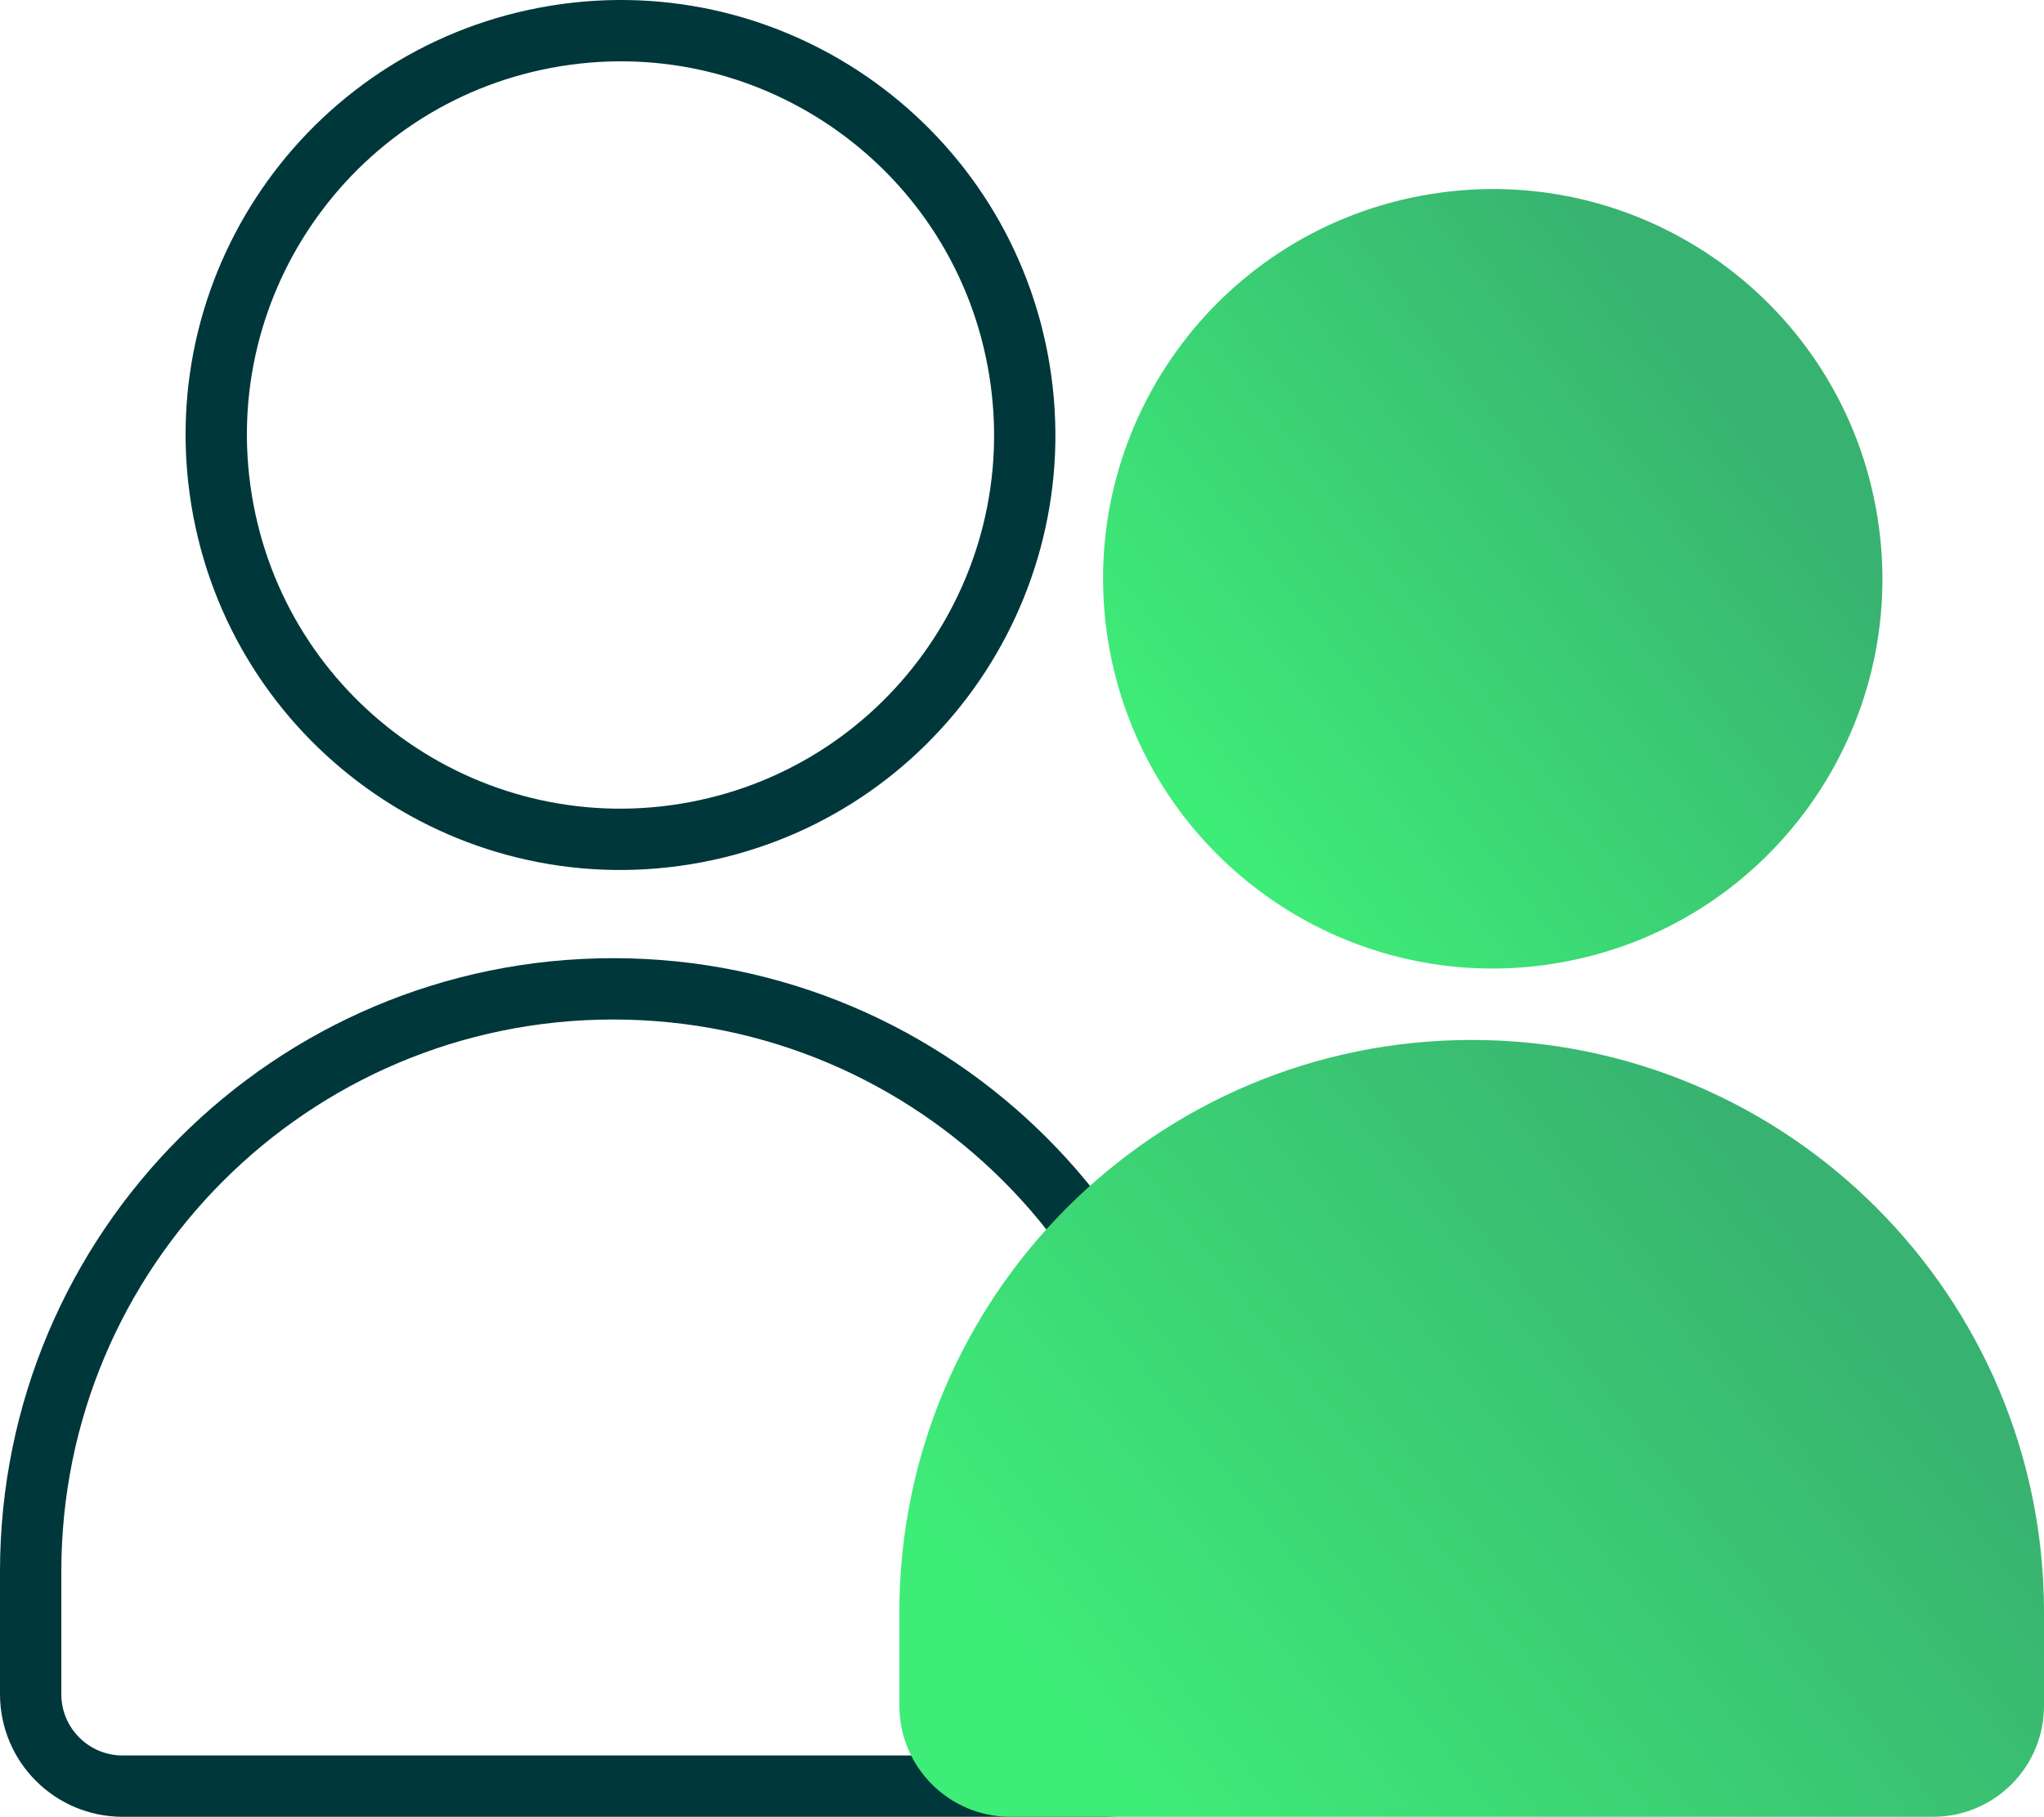
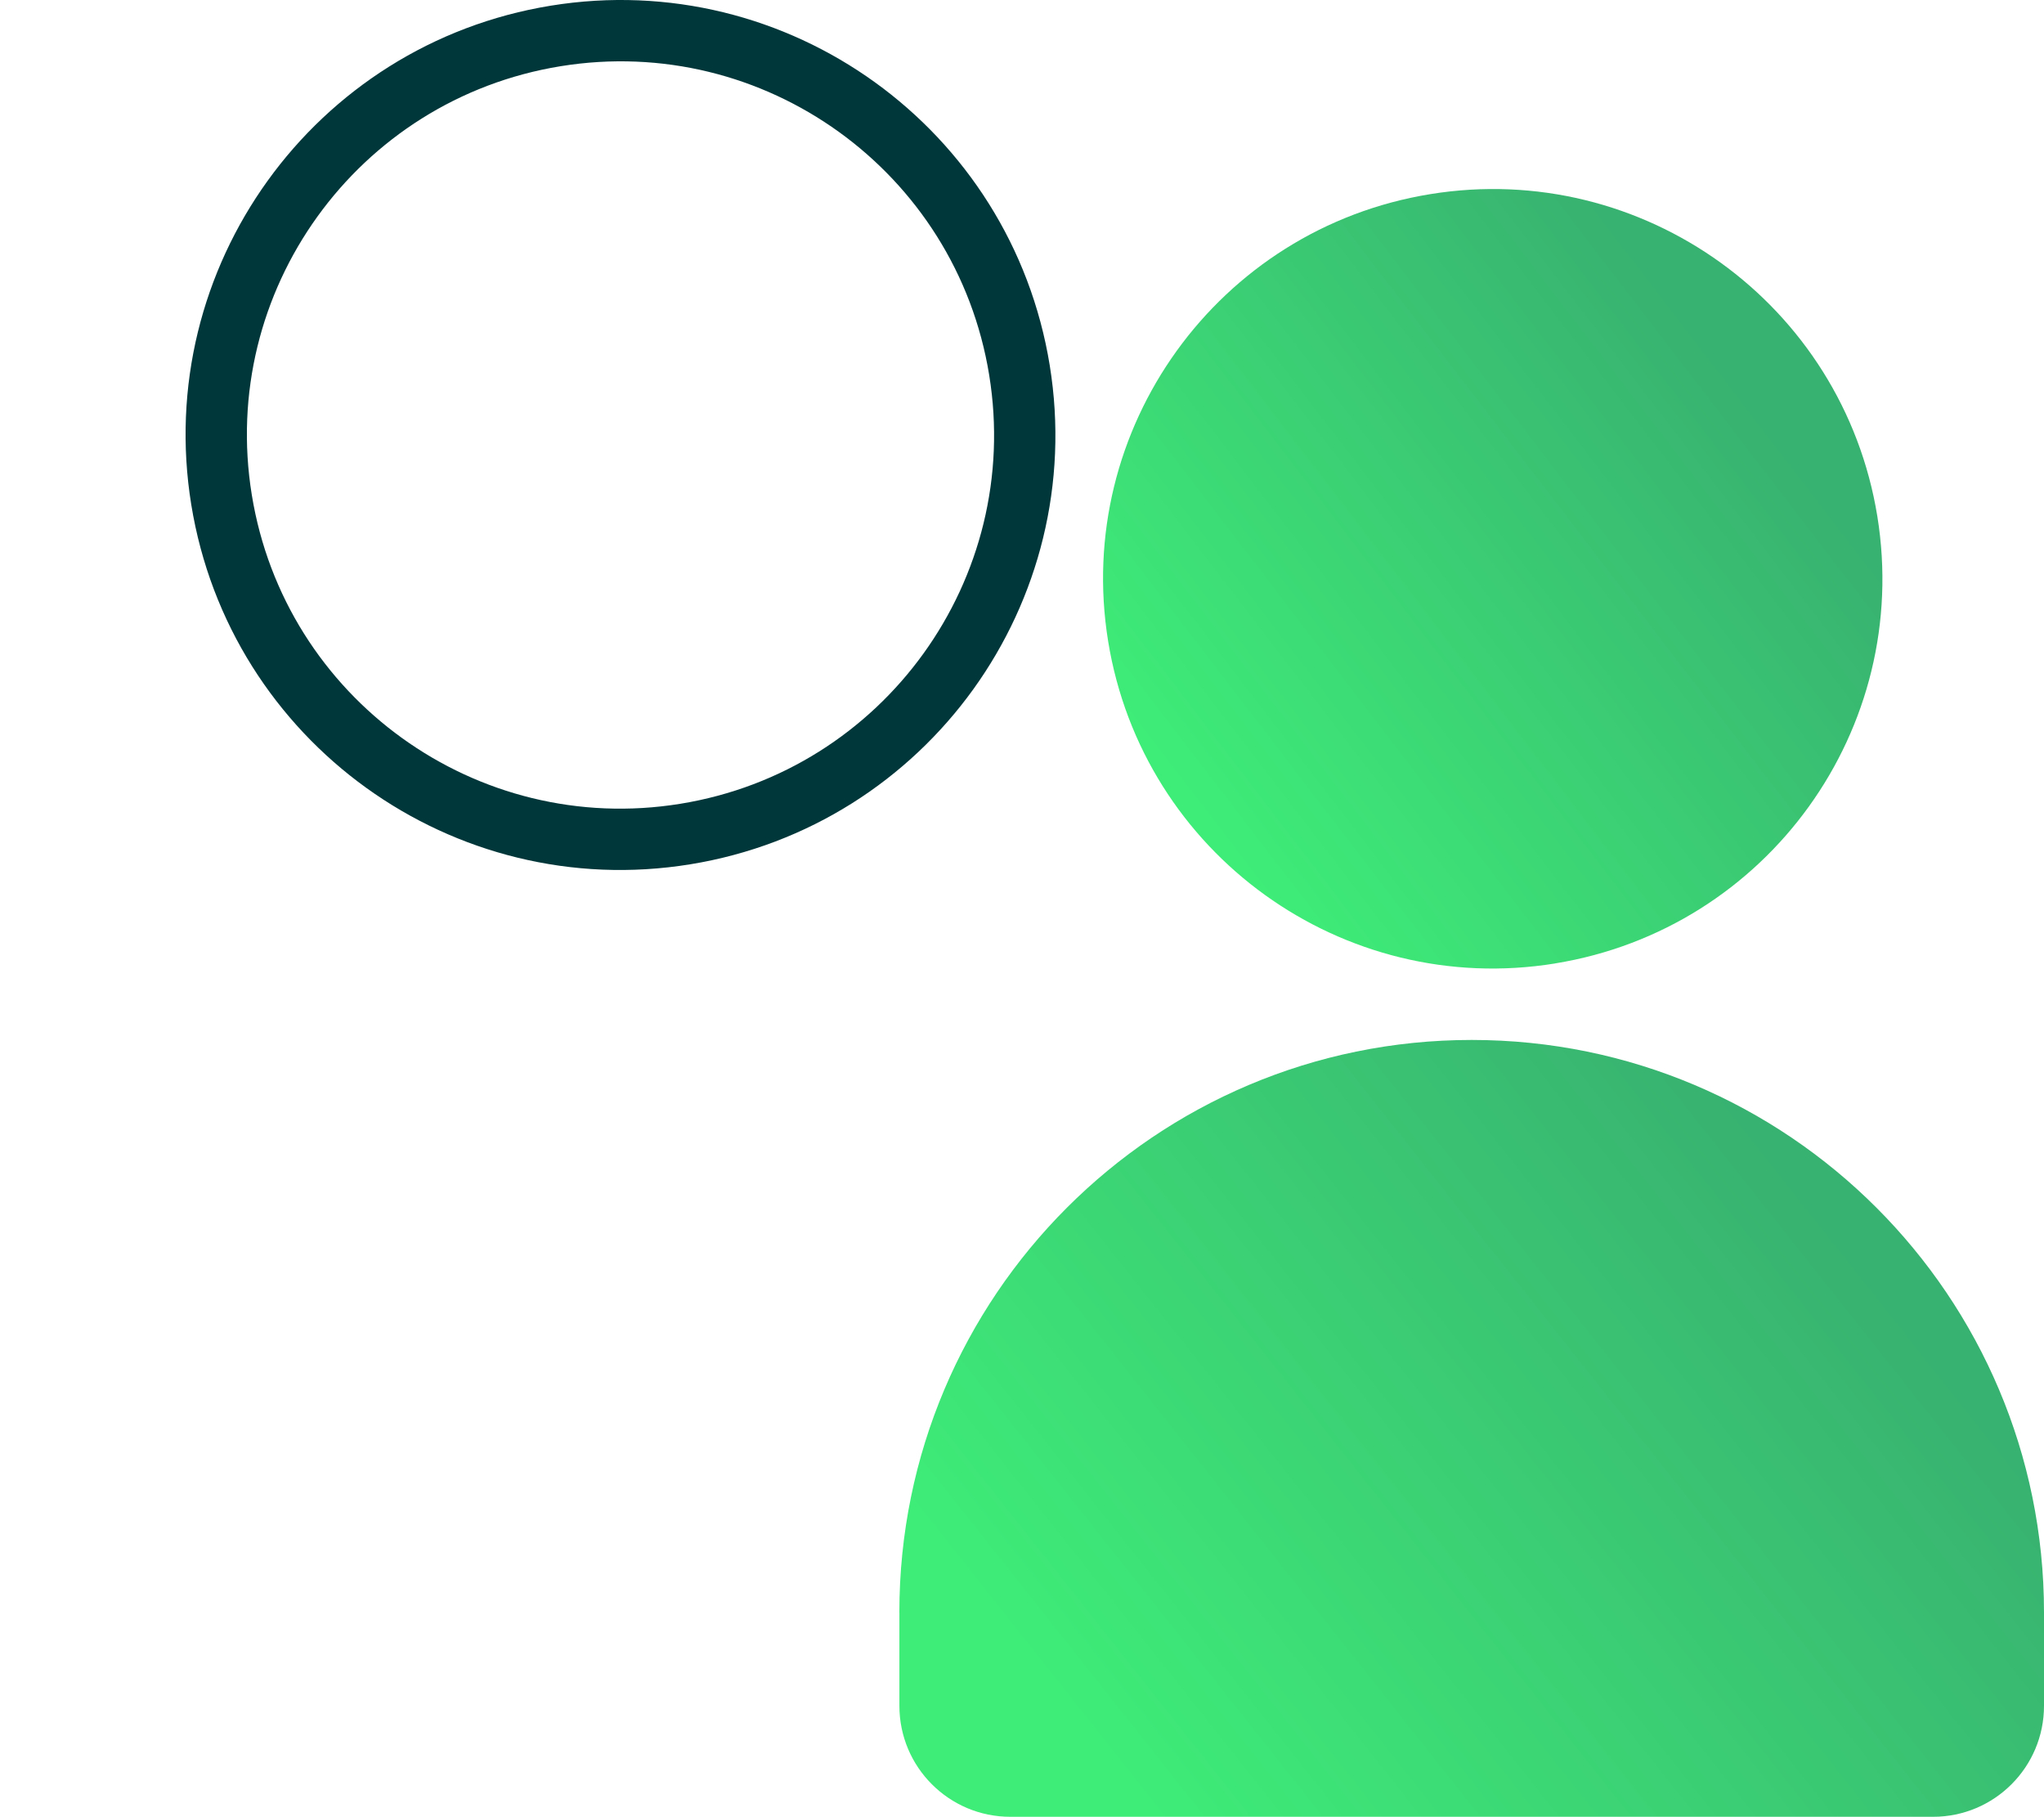
<svg xmlns="http://www.w3.org/2000/svg" xmlns:xlink="http://www.w3.org/1999/xlink" id="Layer_2" viewBox="0 0 50 44.435">
  <defs>
    <linearGradient id="linear-gradient" x1="42.545" y1="35.338" x2="29.254" y2="25.146" gradientTransform="translate(0 44.869) scale(1 -1)" gradientUnits="userSpaceOnUse">
      <stop offset="0" stop-color="#38b270" />
      <stop offset="1" stop-color="#3eec78" />
    </linearGradient>
    <linearGradient id="linear-gradient-2" x1="45.204" y1="14.312" x2="28.043" y2=".717" xlink:href="#linear-gradient" />
  </defs>
  <g id="Layer_1-2">
    <path d="m24.938,9.055c.875,5.39-2.785,10.469-8.175,11.344-5.39.875-10.469-2.785-11.344-8.176C4.543,6.833,8.204,1.754,13.594.879,18.984.004,24.063,3.665,24.938,9.055Z" fill="none" stroke="#00373b" stroke-width="1.5" />
-     <path d="m.75,38.435c0-7.87,6.38-14.25,14.25-14.25s14.25,6.38,14.25,14.25v3c0,1.243-1.007,2.25-2.25,2.25H3c-1.243,0-2.25-1.007-2.25-2.25v-3Z" fill="none" stroke="#00373b" stroke-width="1.5" />
    <path d="m38.042,23.563c5.196-.843,8.724-5.739,7.881-10.935-.843-5.196-5.739-8.724-10.935-7.88-5.196.843-8.724,5.739-7.881,10.935.843,5.196,5.739,8.724,10.935,7.881Z" fill="url(#linear-gradient)" />
    <path d="m22,39.435c0-7.732,6.268-14,14-14s14,6.268,14,14v2.286c0,1.499-1.215,2.714-2.714,2.714h-22.571c-1.499,0-2.714-1.215-2.714-2.714v-2.286Z" fill="url(#linear-gradient-2)" />
  </g>
</svg>